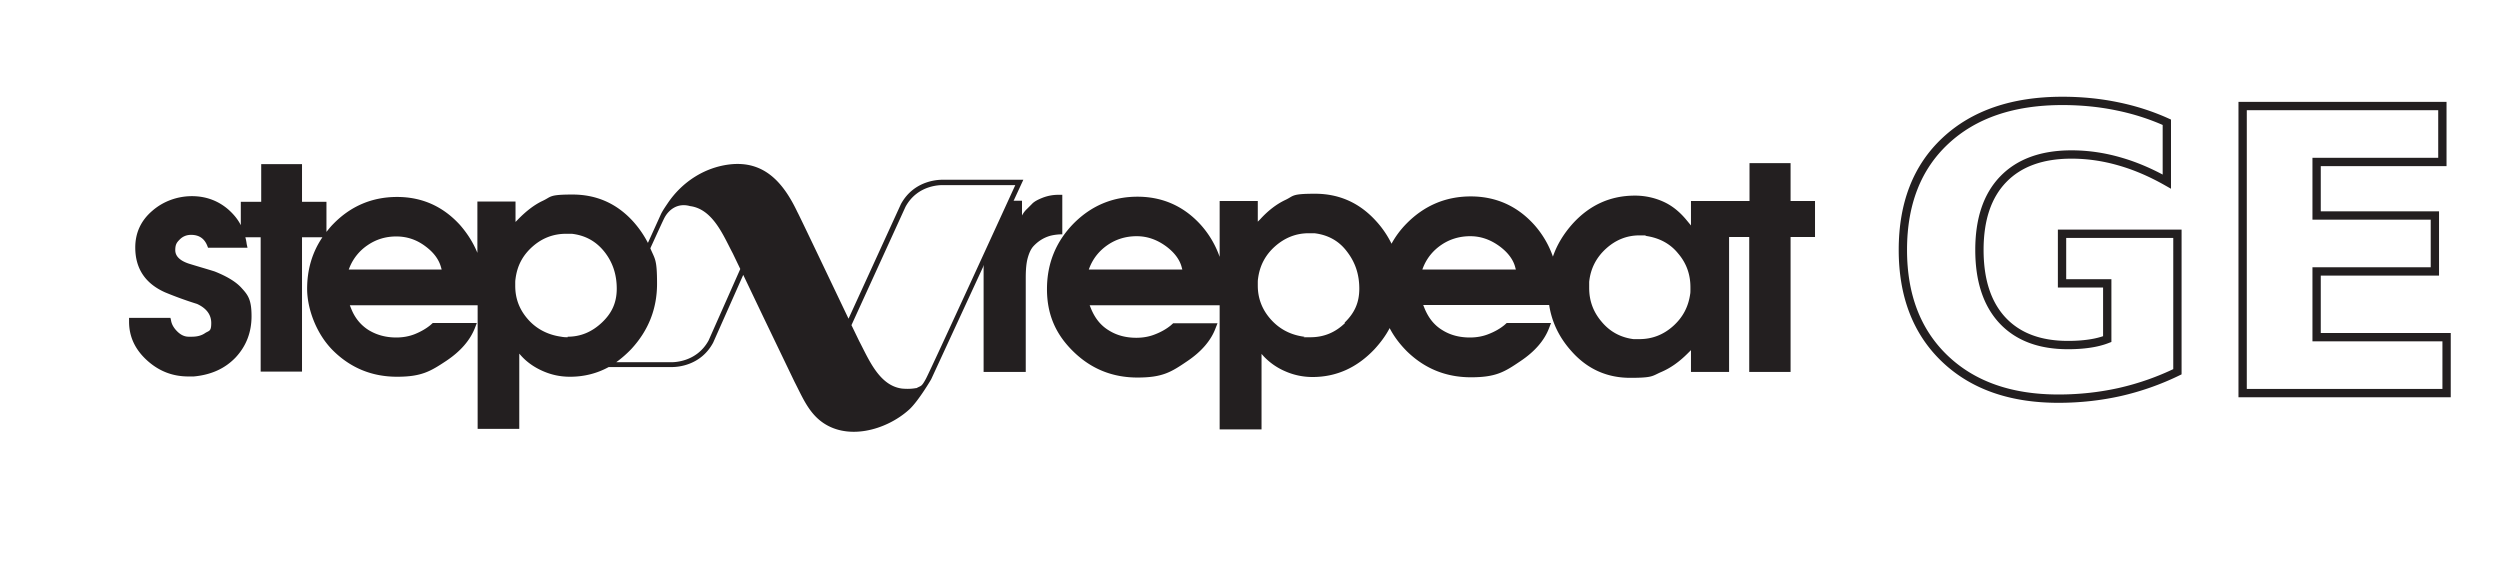
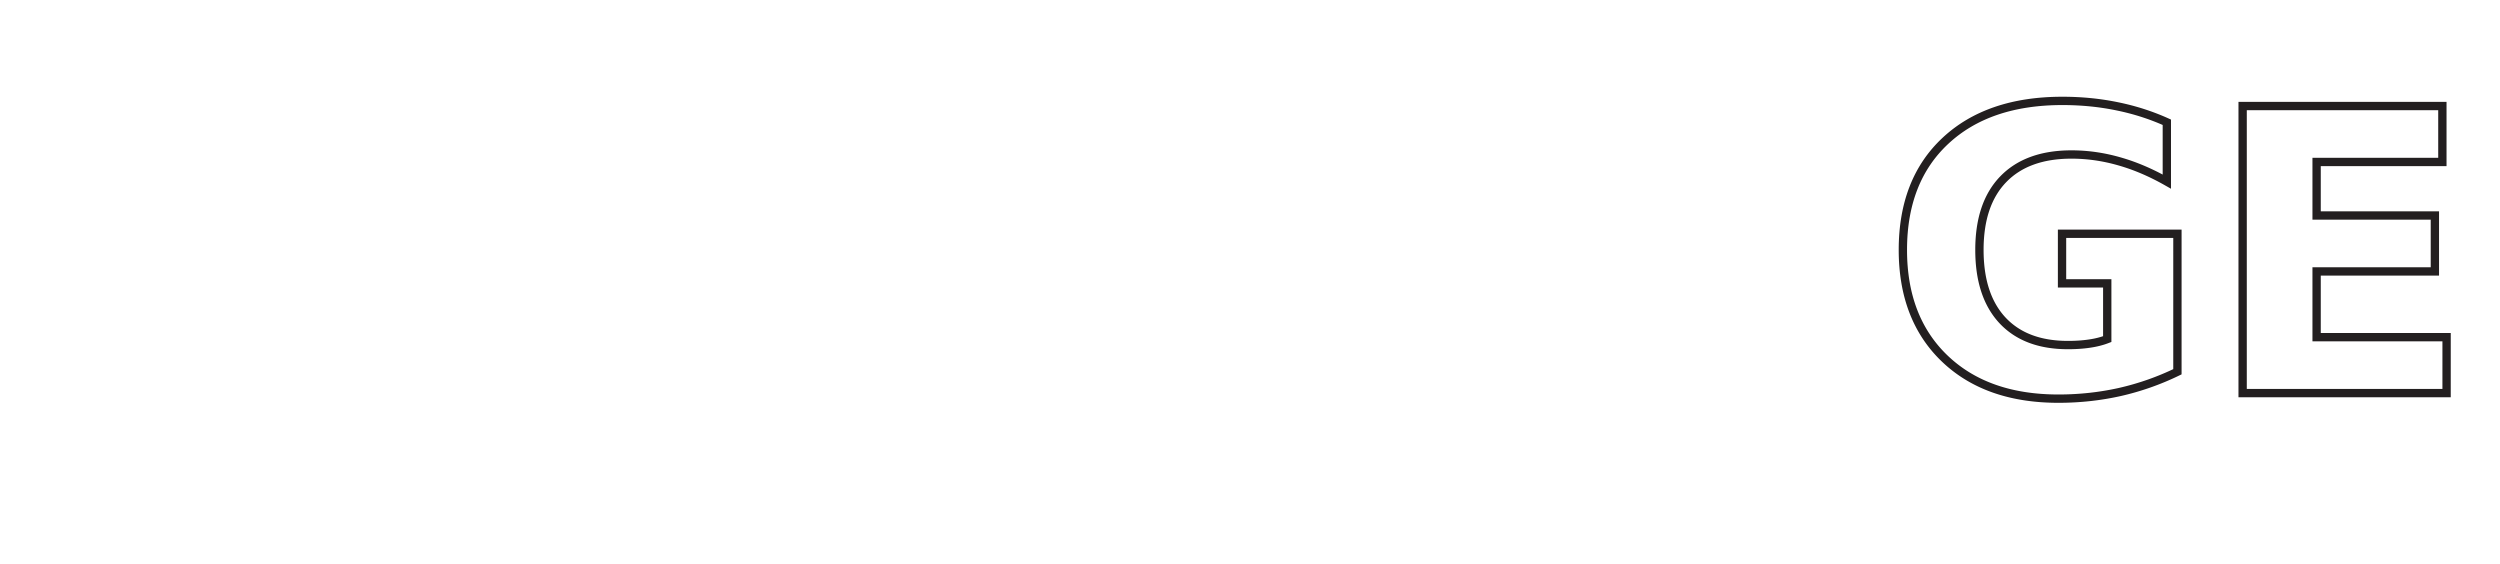
<svg xmlns="http://www.w3.org/2000/svg" width="350" height="79" viewBox="0 0 380 79">
-   <path style="stroke:none;fill-rule:nonzero;fill:#231f20;fill-opacity:1" d="M161.469 32.27v-6.047h-.574c-.774 0-1.551.125-2.325.41-.734.285-1.308.57-1.675.941l-.856.856a3.735 3.735 0 0 0-.695.941v-2.246h-1.754l-4.082 9.148v16.872h6.406V38.848c0-1.227.082-2.207.29-2.985.202-.734.448-1.304.816-1.754.734-.816 1.632-1.39 2.69-1.675a7.852 7.852 0 0 1 1.798-.204zm0 0" />
-   <path style="stroke:none;fill-rule:nonzero;fill:#231f20;fill-opacity:1" d="M272.168 27.164v-5.758h-6.242v5.758H257.027v3.719l-.574-.695c-1.058-1.31-2.242-2.29-3.59-2.903a10.474 10.474 0 0 0-4.367-.937c-3.715 0-6.86 1.43-9.43 4.246-1.39 1.554-2.41 3.226-3.023 5.027a14.347 14.347 0 0 0-2.898-4.902c-2.57-2.82-5.793-4.25-9.59-4.25-3.797 0-7.063 1.39-9.758 4.125a13.682 13.682 0 0 0-2.285 3.066 14.528 14.528 0 0 0-2.45-3.555c-2.488-2.695-5.55-4.043-9.183-4.043s-3.184.325-4.492.938c-1.305.613-2.61 1.594-3.836 2.941l-.367.368v-3.145h-5.797v8.496a14.41 14.41 0 0 0-2.899-4.902c-2.57-2.817-5.797-4.246-9.59-4.246-3.796 0-7.062 1.386-9.757 4.125-2.653 2.734-4 6.043-4 9.925 0 3.88 1.347 6.903 4.039 9.516 2.695 2.617 5.922 3.922 9.718 3.922 3.793 0 5.102-.816 7.508-2.45 2.207-1.472 3.676-3.187 4.367-5.066l.29-.734h-6.739l-.367.328c-.652.531-1.426.98-2.367 1.348-.899.367-1.875.531-2.856.531-1.593 0-2.98-.367-4.164-1.105-1.226-.735-2.082-1.797-2.695-3.227l-.246-.613h19.758v18.87h6.367V50.407l.328.367a9.795 9.795 0 0 0 3.305 2.29c1.308.57 2.695.855 4.125.855 3.633 0 6.773-1.43 9.43-4.246.937-1.024 1.714-2.082 2.285-3.188.652 1.266 1.55 2.453 2.652 3.555 2.695 2.613 5.918 3.922 9.715 3.922 3.797 0 5.101-.816 7.511-2.453 2.204-1.469 3.672-3.184 4.368-5.063l.285-.738h-6.735l-.367.328c-.652.531-1.43.98-2.367 1.348-.898.367-1.879.531-2.86.531-1.59 0-2.976-.367-4.16-1.102-1.226-.734-2.082-1.796-2.695-3.226l-.246-.613h19.145c.41 2.656 1.55 4.984 3.43 7.066 2.406 2.695 5.386 4.004 8.898 4.004 3.512 0 3.304-.285 4.734-.898 1.43-.614 2.735-1.555 4-2.82l.492-.49v3.31h5.793V32.637h3.063v20.508h6.285V32.637h3.715v-5.473zM165.508 37.54l.164-.41c.57-1.348 1.469-2.45 2.734-3.309 1.266-.855 2.735-1.304 4.367-1.304 1.633 0 3.102.53 4.493 1.55 1.265.942 2.082 2.043 2.367 3.227l.082.289h-14.207zm38.941 8.168c-1.508 1.473-3.265 2.168-5.265 2.168-2 0-.57 0-.98-.082-2.083-.285-3.755-1.184-5.06-2.656-1.308-1.469-1.96-3.188-1.96-5.106v-.449c0-.164 0-.367.039-.613.246-1.961 1.105-3.594 2.574-4.903 1.469-1.304 3.183-2 5.101-2h.899c2.039.246 3.715 1.145 4.937 2.778 1.266 1.633 1.88 3.472 1.88 5.636 0 2.165-.735 3.72-2.247 5.188zm11.758-8.168.164-.41c.57-1.348 1.469-2.45 2.734-3.309 1.266-.855 2.735-1.304 4.368-1.304 1.632 0 3.101.53 4.488 1.55 1.266.942 2.082 2.043 2.367 3.227l.082.289h-14.203zm40.738 3.145c0 .246 0 .449-.043.656-.285 1.96-1.14 3.55-2.613 4.86-1.469 1.308-3.184 1.96-5.101 1.96h-.899c-1.918-.246-3.55-1.101-4.816-2.613-1.305-1.512-1.918-3.227-1.918-5.149v-.937c.203-2.004 1.062-3.68 2.53-5.027 1.47-1.348 3.185-2.043 5.102-2.043 1.918 0 .575 0 .981.082 2 .289 3.676 1.144 4.898 2.656 1.266 1.473 1.88 3.187 1.88 5.148v.532zM155.508 23.938h-12.125c-.16 0-4.324-.204-6.45 3.714l-7.956 17.403-3.063-6.414s-4.652-9.762-4.695-9.762c-2.164-4.574-5.102-7.883-10.328-7.27-3.754.45-7.184 2.614-9.387 5.883-.328.488-.734 1.063-1.02 1.633l-2 4.41a15.468 15.468 0 0 0-2.328-3.347c-2.492-2.696-5.55-4.004-9.144-4.004-3.59 0-3.184.328-4.489.941-1.308.61-2.574 1.59-3.84 2.898l-.324.329v-3.106h-5.796v7.8c-.614-1.51-1.512-2.94-2.653-4.245-2.574-2.82-5.758-4.25-9.555-4.25-3.792 0-7.058 1.39-9.714 4.125-.368.367-.692.777-1.02 1.187v-4.578h-3.715v-5.719h-6.203v5.72h-3.101v3.554c-.45-.899-1.106-1.676-1.88-2.367-1.55-1.348-3.429-2.043-5.55-2.043-2.125 0-4.328.734-6.043 2.246-1.715 1.469-2.57 3.347-2.57 5.554 0 3.188 1.507 5.473 4.53 6.82a56.309 56.309 0 0 0 4.856 1.759c1.43.652 2.164 1.632 2.164 2.898 0 1.27-.285 1.145-.898 1.512-.57.41-1.266.574-2.04.574h-.491c-.653 0-1.223-.285-1.754-.816-.531-.532-.856-1.106-.938-1.72l-.082-.323h-6.289v.57c0 2.328.942 4.289 2.82 5.965 1.793 1.593 3.836 2.367 6.204 2.367H29.457c2.613-.242 4.734-1.184 6.367-2.898 1.594-1.715 2.41-3.801 2.41-6.25 0-2.45-.492-3.188-1.472-4.247-.817-.941-2.203-1.8-4.16-2.574-1.309-.41-2.614-.777-3.922-1.187-1.348-.45-2.04-1.14-2.04-2.04 0-.898.247-1.187.692-1.636.45-.45 1.023-.691 1.715-.691 1.183 0 2 .527 2.45 1.632l.124.325h6l-.125-.57a7.134 7.134 0 0 0-.203-1.02h2.328v20.422h6.285V32.68h3.102c-1.551 2.285-2.324 4.902-2.324 7.84 0 2.94 1.347 6.863 4.039 9.476 2.695 2.617 5.918 3.883 9.632 3.883 3.715 0 5.063-.816 7.473-2.41 2.203-1.473 3.633-3.145 4.367-5.024l.285-.738h-6.695l-.367.328c-.652.531-1.43.98-2.324 1.348-.899.367-1.88.531-2.86.531-1.55 0-2.937-.367-4.164-1.102-1.183-.734-2.082-1.796-2.652-3.187l-.246-.613h19.43v18.793h6.328V50.367l.328.367c.855.938 1.957 1.715 3.265 2.286 1.305.574 2.653.859 4.122.859 2.12 0 4.082-.492 5.878-1.473H102.156c.817 0 4.367-.203 6.246-3.715l4.57-10.293 3.102 6.493 4.696 9.765c1.101 2.121 2 4.367 3.878 5.88 3.957 3.187 10.04 1.51 13.551-1.673 1.43-1.308 3.43-4.738 3.348-4.617l14-30.309zm-102.5 13.644.164-.41a7.434 7.434 0 0 1 2.734-3.309c1.266-.86 2.696-1.308 4.328-1.308 1.633 0 3.102.492 4.45 1.511 1.265.942 2.043 2.004 2.367 3.227l.082.289zm33.27 10.293c-.247 0-.571 0-.981-.082-2.04-.285-3.754-1.184-5.02-2.613-1.308-1.473-1.96-3.149-1.96-5.11v-.449c0-.16 0-.367.042-.61.243-1.96 1.059-3.554 2.57-4.902 1.47-1.308 3.184-1.96 5.102-1.96h.899c2.043.242 3.675 1.144 4.941 2.734 1.266 1.594 1.875 3.472 1.875 5.597 0 2.125-.734 3.72-2.242 5.149-1.512 1.43-3.227 2.164-5.227 2.164zm21.429.488c-1.879 3.434-5.55 3.309-5.754 3.309h-8.289a17.018 17.018 0 0 0 2.29-2c2.609-2.82 3.917-6.129 3.917-9.926 0-3.8-.328-3.719-1.02-5.394 1.141-2.489 1.958-4.29 2.16-4.657.657-1.222 2-2.285 3.88-1.754 3.468.45 5.062 4.493 6.492 7.188l1.14 2.371zm31.594 7.23c-.61.122-1.348.165-2.203.083-3.47-.45-5.063-4.492-6.489-7.188l-1.187-2.453 8.207-17.972c1.879-3.473 5.55-3.31 5.754-3.31h10.941s-12.898 28.184-13.594 29.454c-.695 1.266-.695.98-1.468 1.43zm0 0" />
  <path style="fill:none;stroke-width:3.1;stroke-linecap:butt;stroke-linejoin:miter;stroke:#231f20;stroke-opacity:1;stroke-miterlimit:10" d="M109.594-7.964A99.344 99.344 0 0 1 88.158-.428c-7.407 1.654-15.034 2.486-22.89 2.486-17.819 0-31.925-4.973-42.336-14.918C12.52-22.824 7.314-36.327 7.314-53.368c0-17.233 5.292-30.793 15.886-40.662 10.612-9.888 25.13-14.841 43.56-14.841 7.12 0 13.934.679 20.44 2.027 6.508 1.33 12.652 3.309 18.451 5.929v22.11c-5.971-3.386-11.905-5.91-17.8-7.574-5.894-1.684-11.808-2.525-17.722-2.525-11.005 0-19.474 3.08-25.417 9.219-5.923 6.12-8.88 14.899-8.88 26.317 0 11.322 2.851 20.072 8.574 26.24 5.742 6.15 13.876 9.219 24.421 9.219 2.852 0 5.512-.172 7.962-.536 2.47-.354 4.69-.918 6.66-1.683v-20.77H66.608v-18.476h42.987zm24.297-98.995h74.412v20.847h-46.852v19.93h44.058v20.846h-44.058v24.481h48.422V-.007H133.89zM.003-136.173" transform="matrix(.408 0 0 .408 286.253 56.37)" />
</svg>